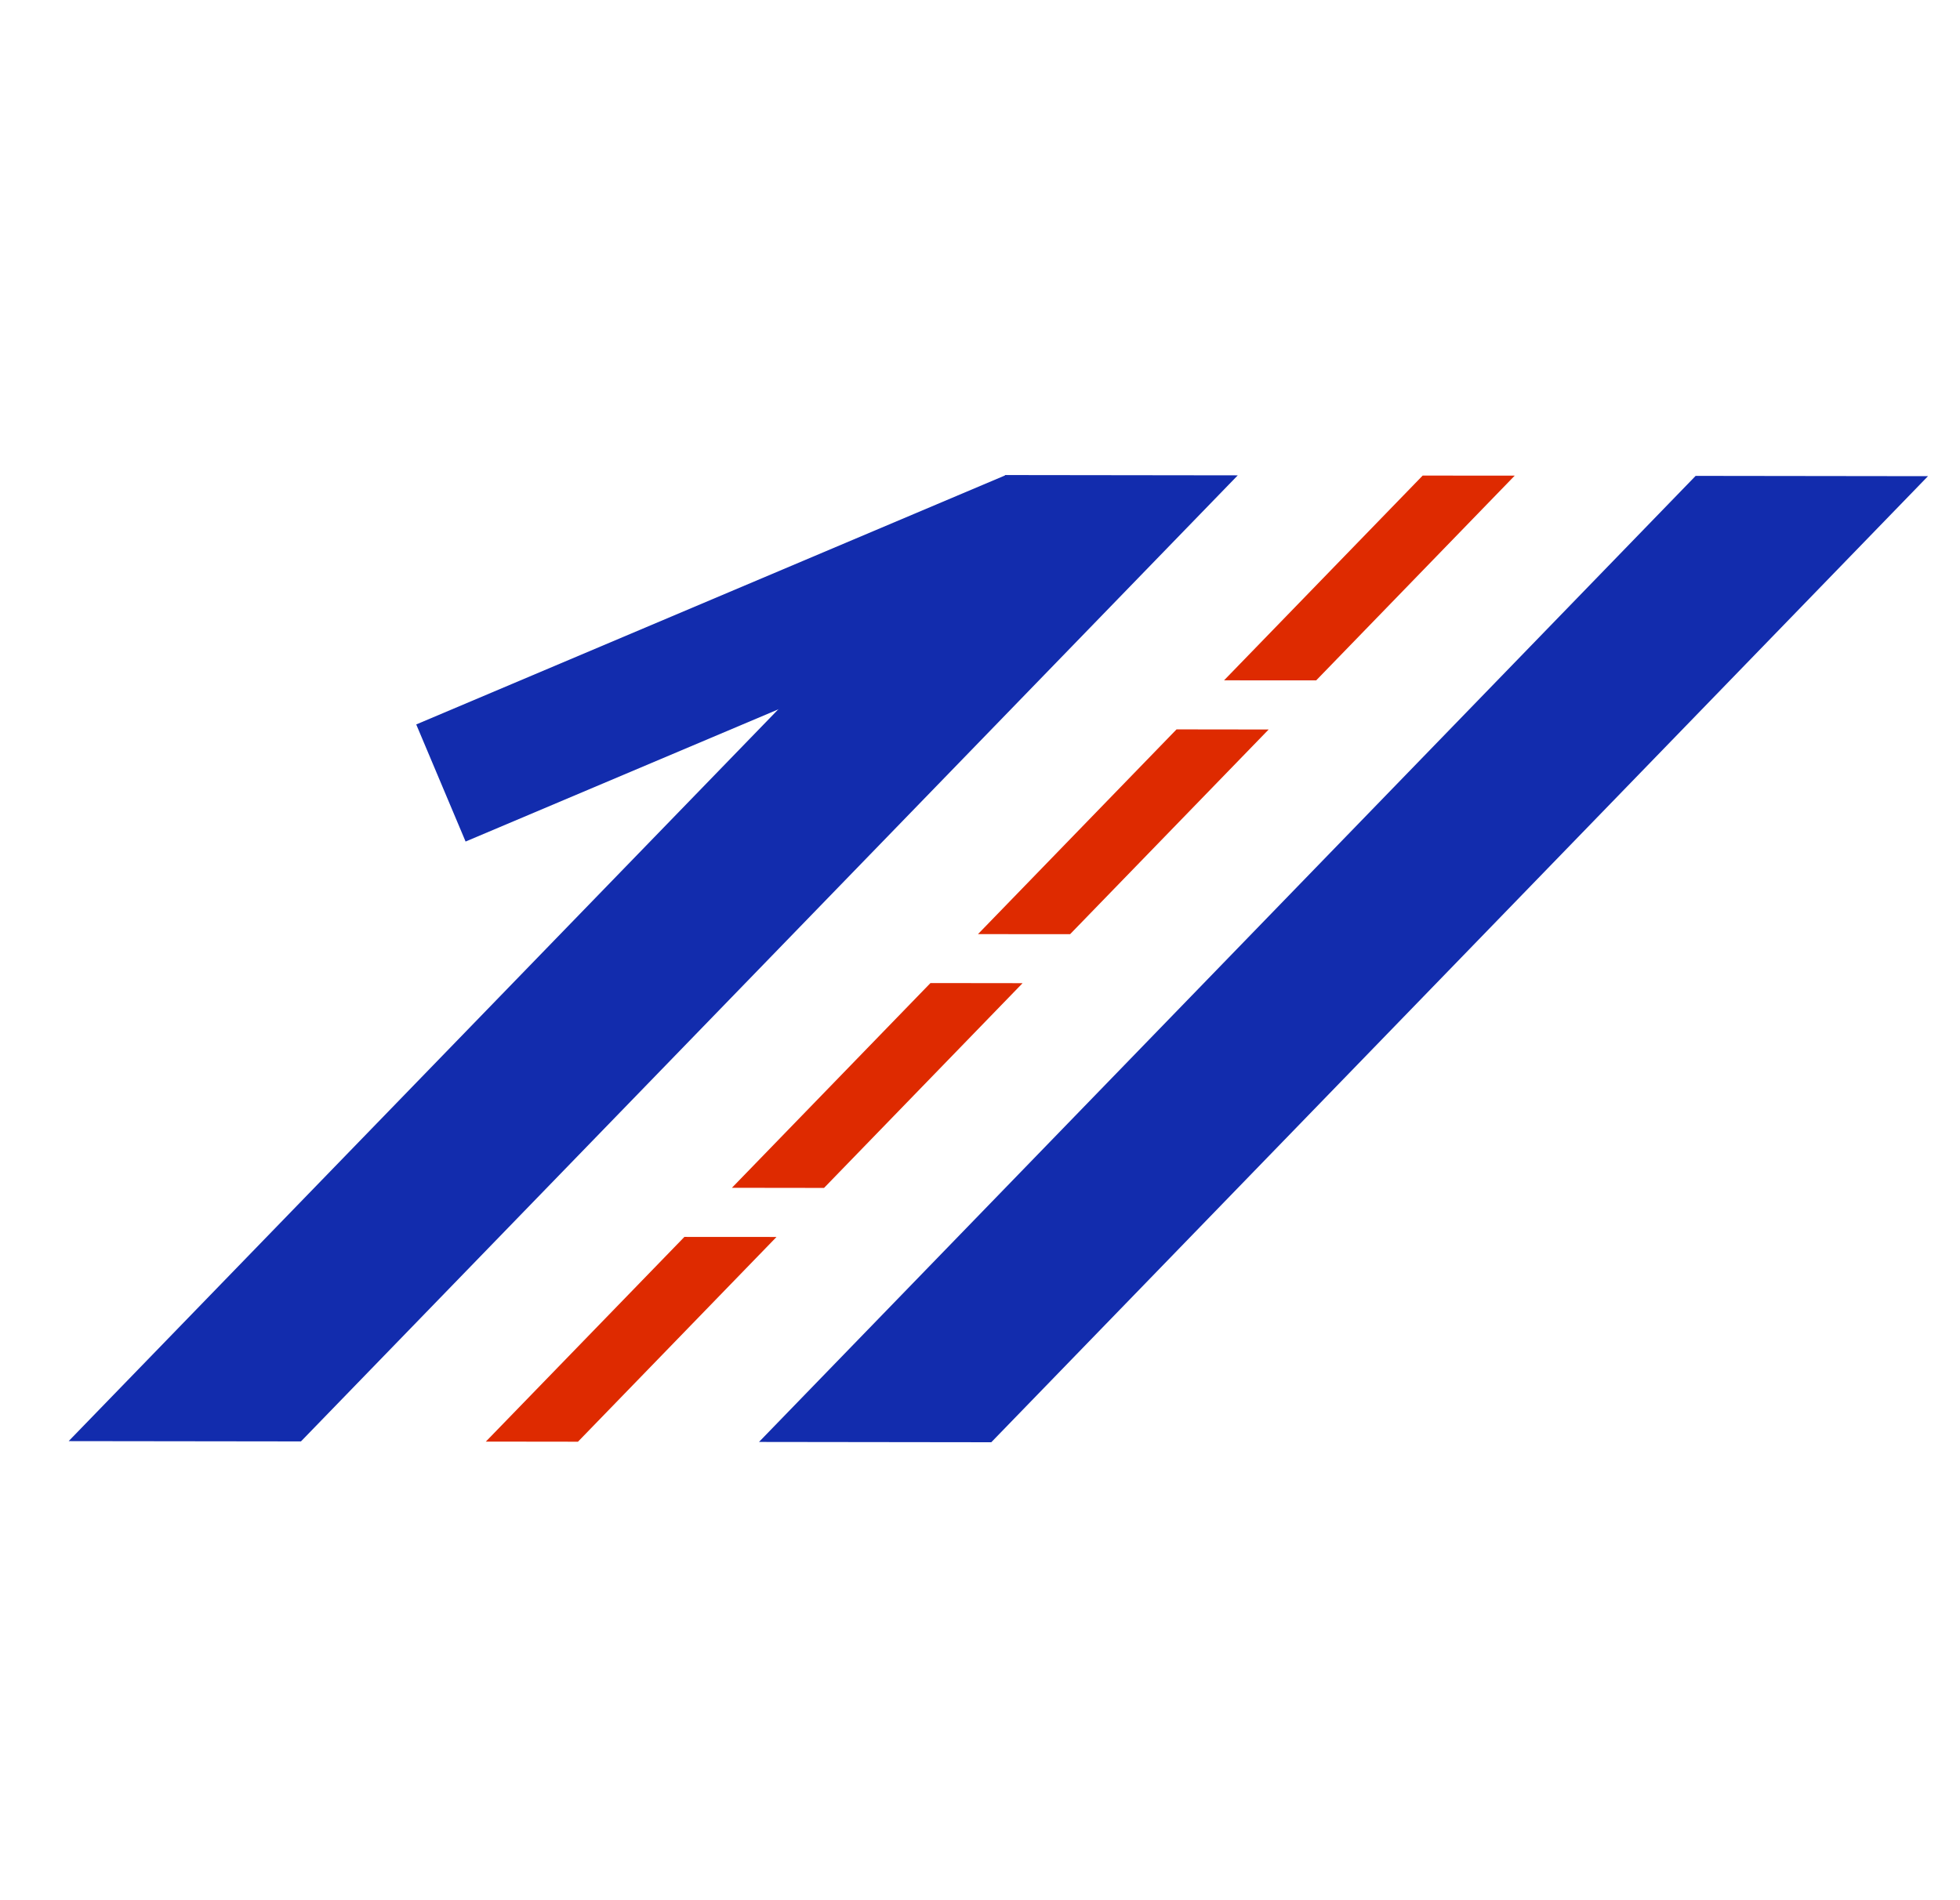
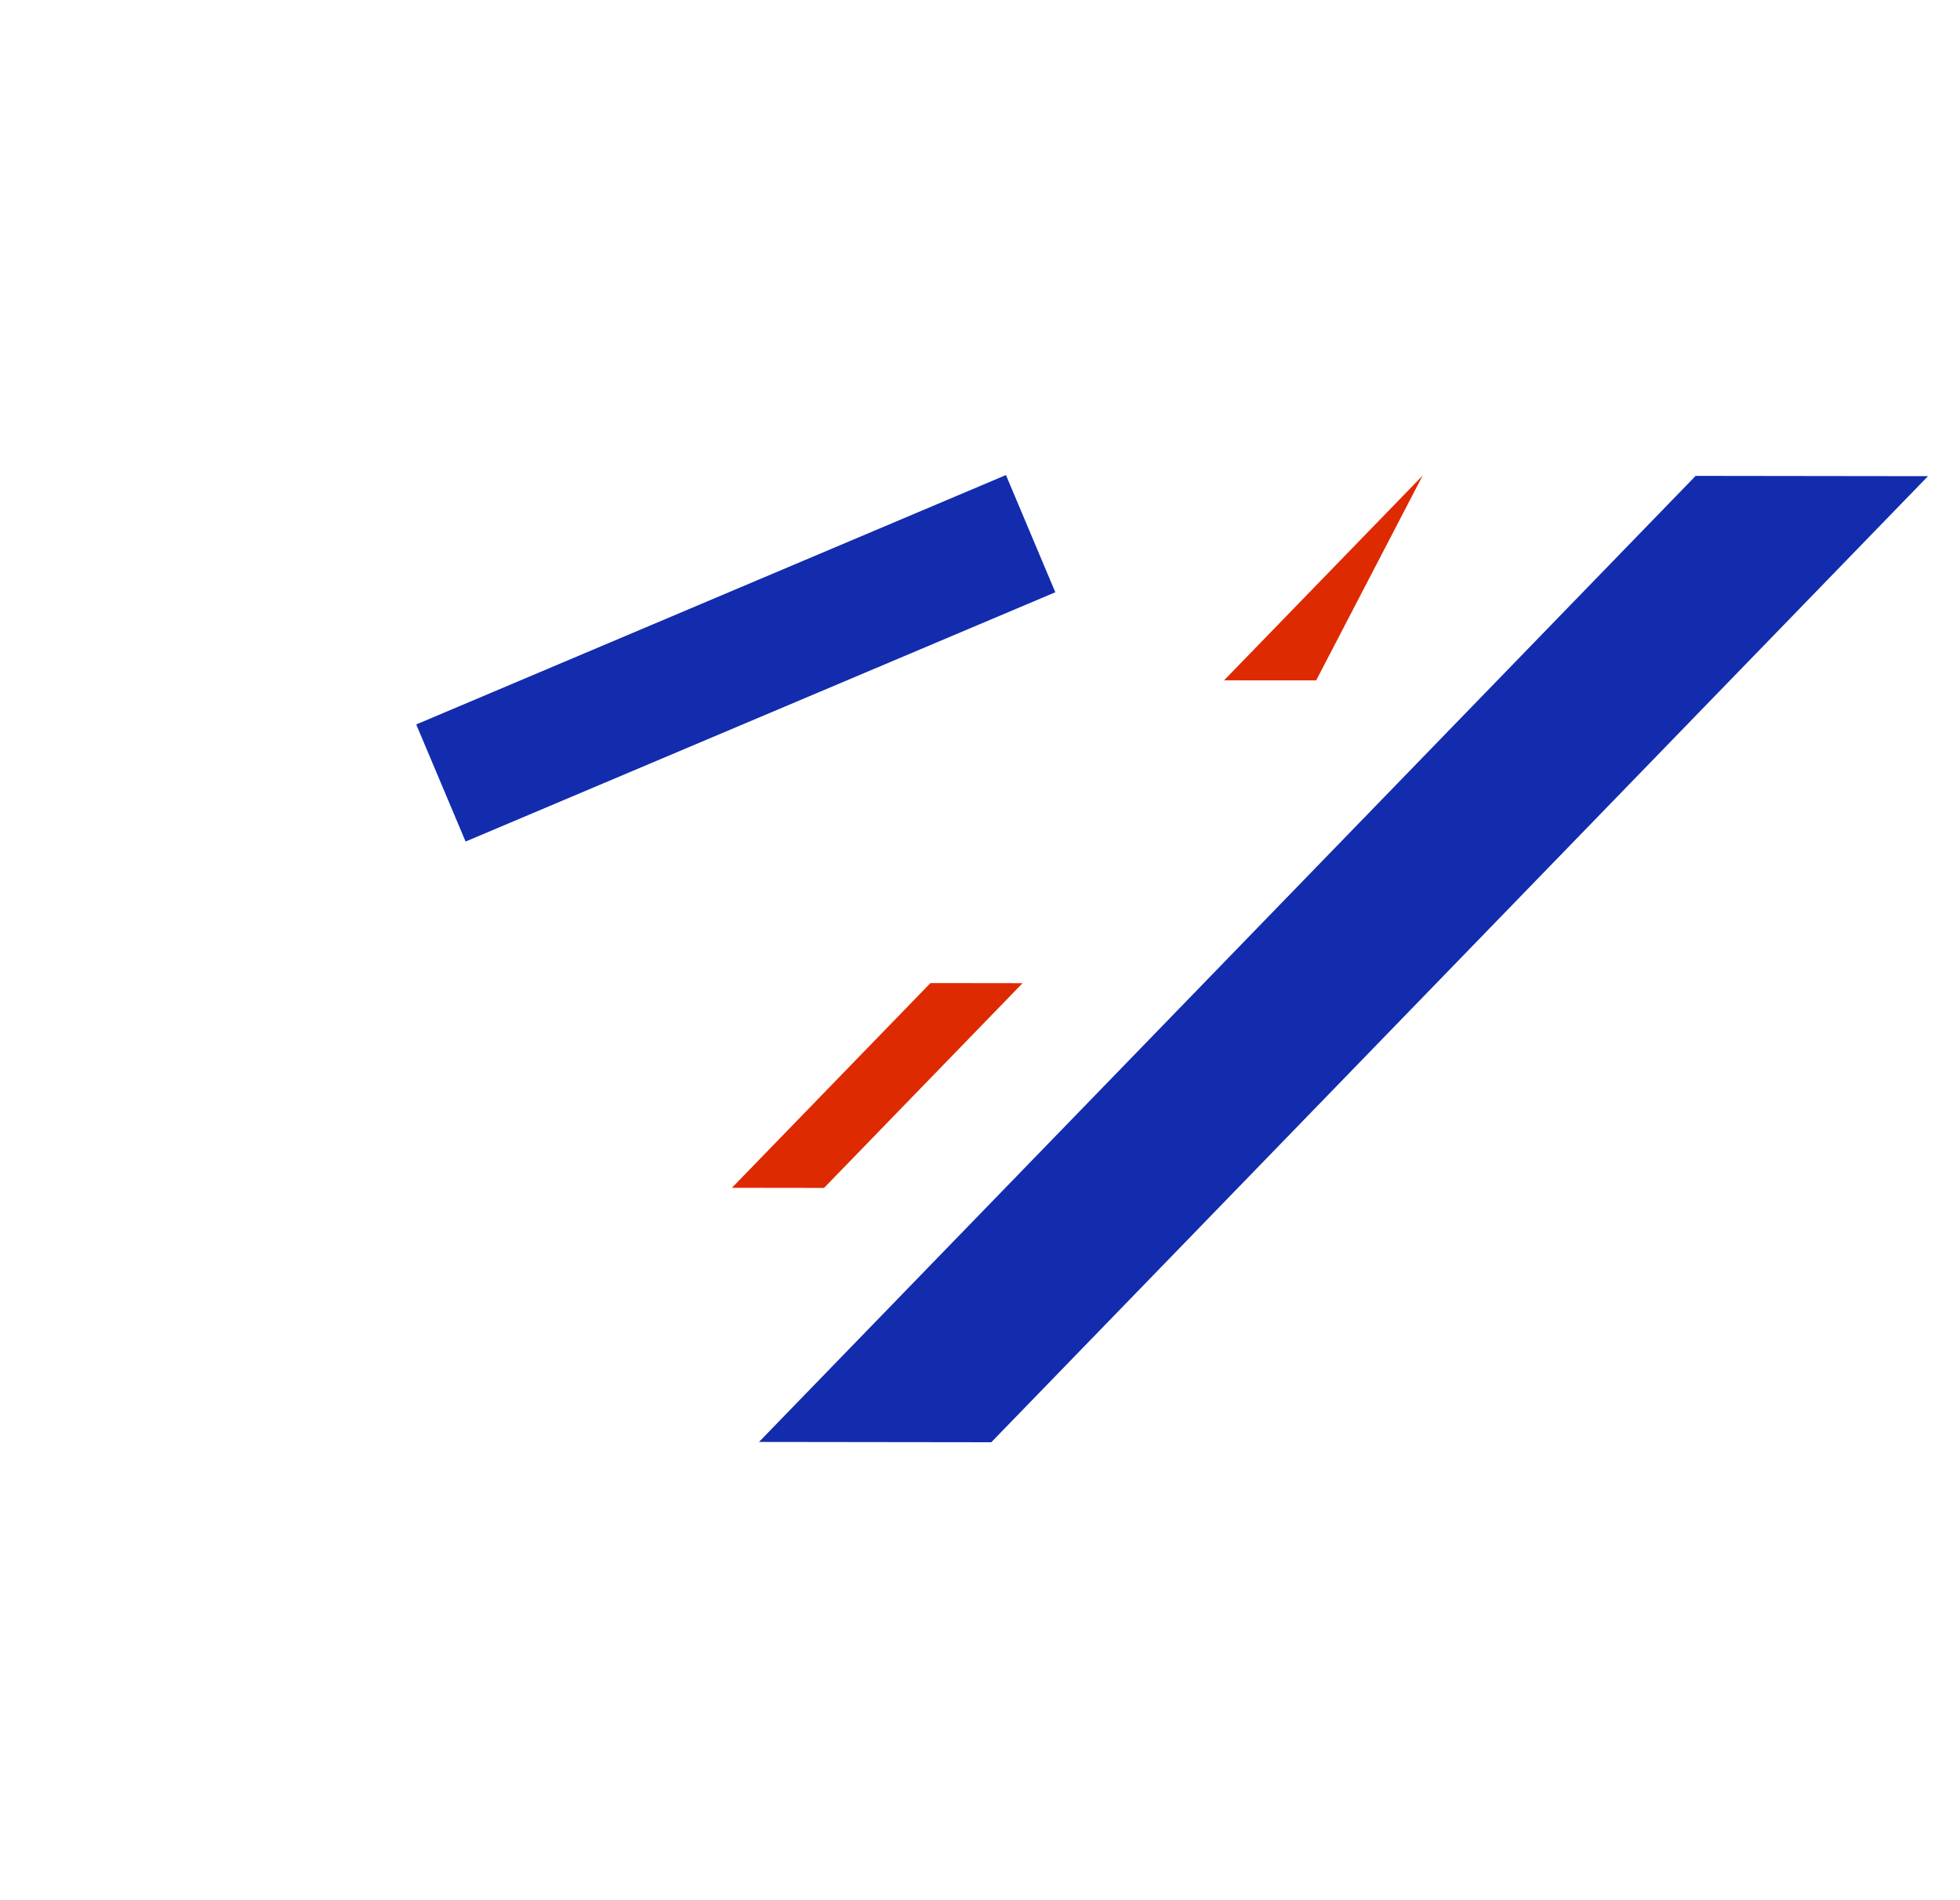
<svg xmlns="http://www.w3.org/2000/svg" width="33" height="32" viewBox="0 0 33 32" fill="none">
-   <path d="M22.16 11.458L20.609 11.457L23.953 8.009L25.503 8.01L22.16 11.458Z" fill="#DE2A00" />
-   <path d="M18.017 15.732L16.466 15.731L19.809 12.283L21.36 12.285L18.017 15.732Z" fill="#DE2A00" />
+   <path d="M22.16 11.458L20.609 11.457L23.953 8.009L22.16 11.458Z" fill="#DE2A00" />
  <path d="M13.874 20.005L12.323 20.003L15.666 16.555L17.217 16.557L13.874 20.005Z" fill="#DE2A00" />
-   <path d="M9.731 24.279L8.18 24.277L11.523 20.83L13.074 20.831L9.731 24.279Z" fill="#DE2A00" />
  <path d="M16.69 24.288L12.779 24.283L28.549 8.014L32.461 8.019L16.69 24.288Z" fill="#122CAD" />
  <path d="M7.839 14.172L7.008 12.2L16.937 8L17.768 9.974L7.839 14.172Z" fill="#122CAD" />
-   <path d="M5.067 24.274L1.156 24.269L16.929 8L20.84 8.005L5.067 24.274Z" fill="#122CAD" />
</svg>